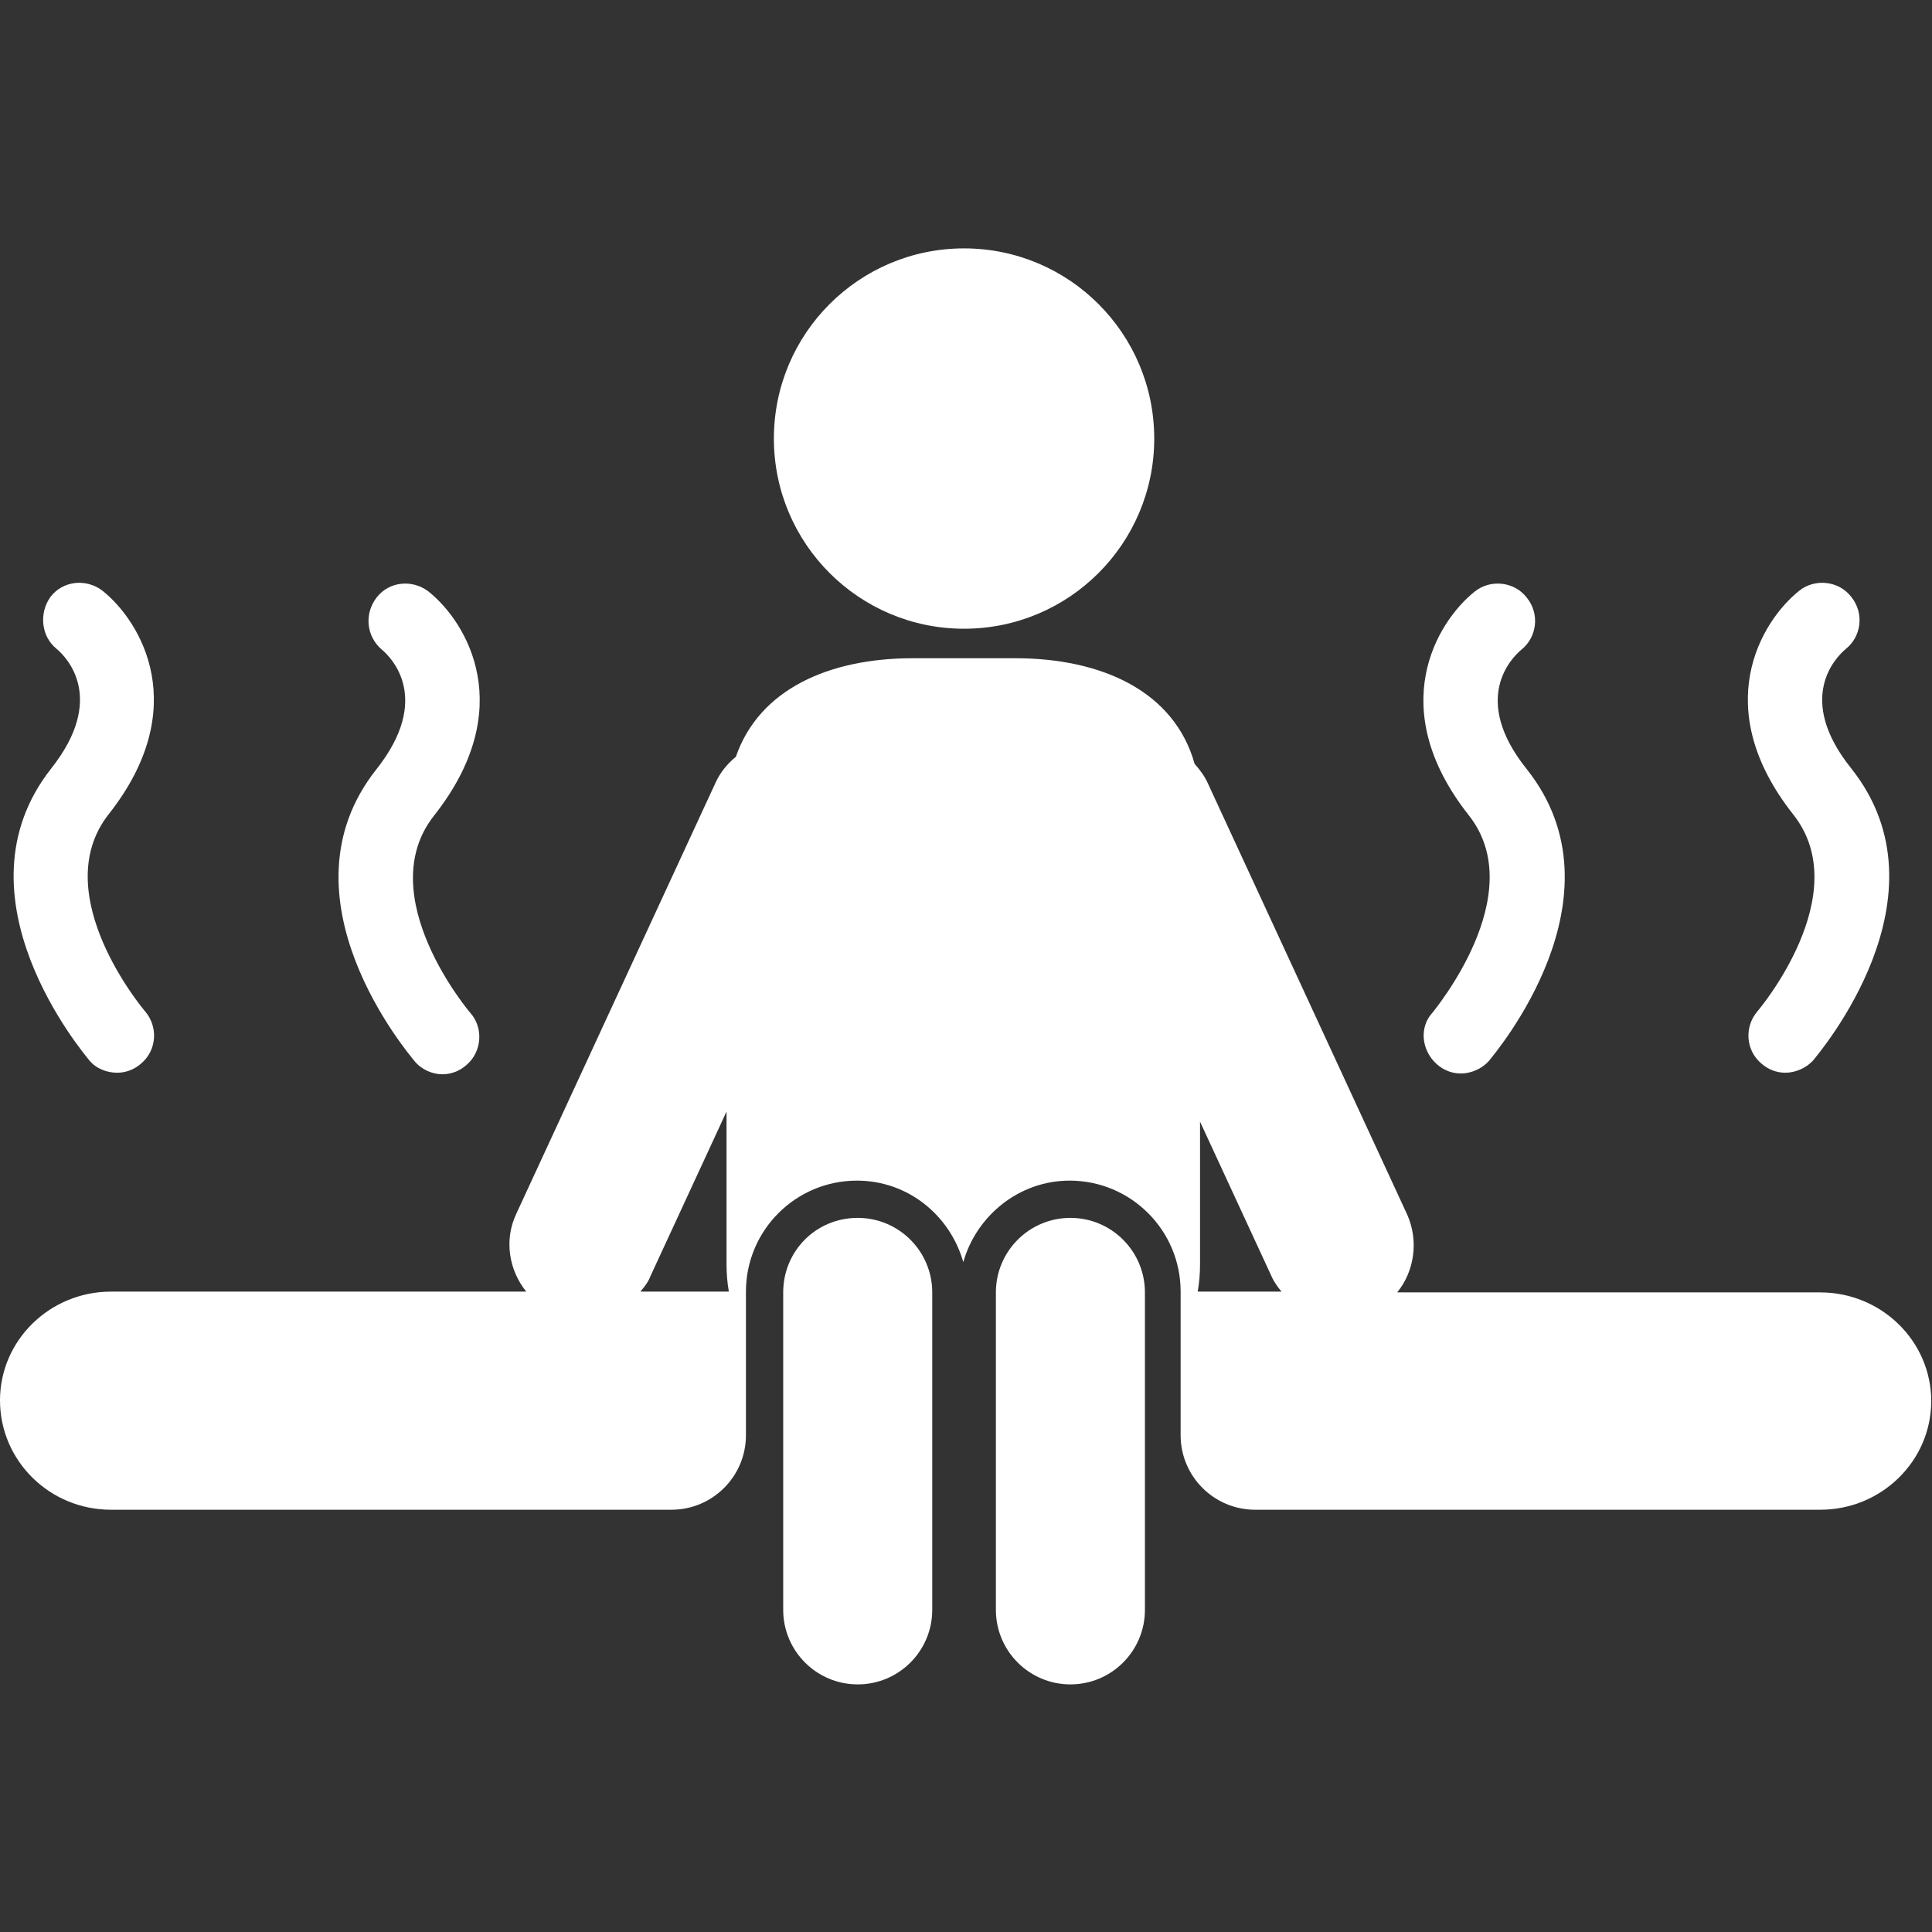
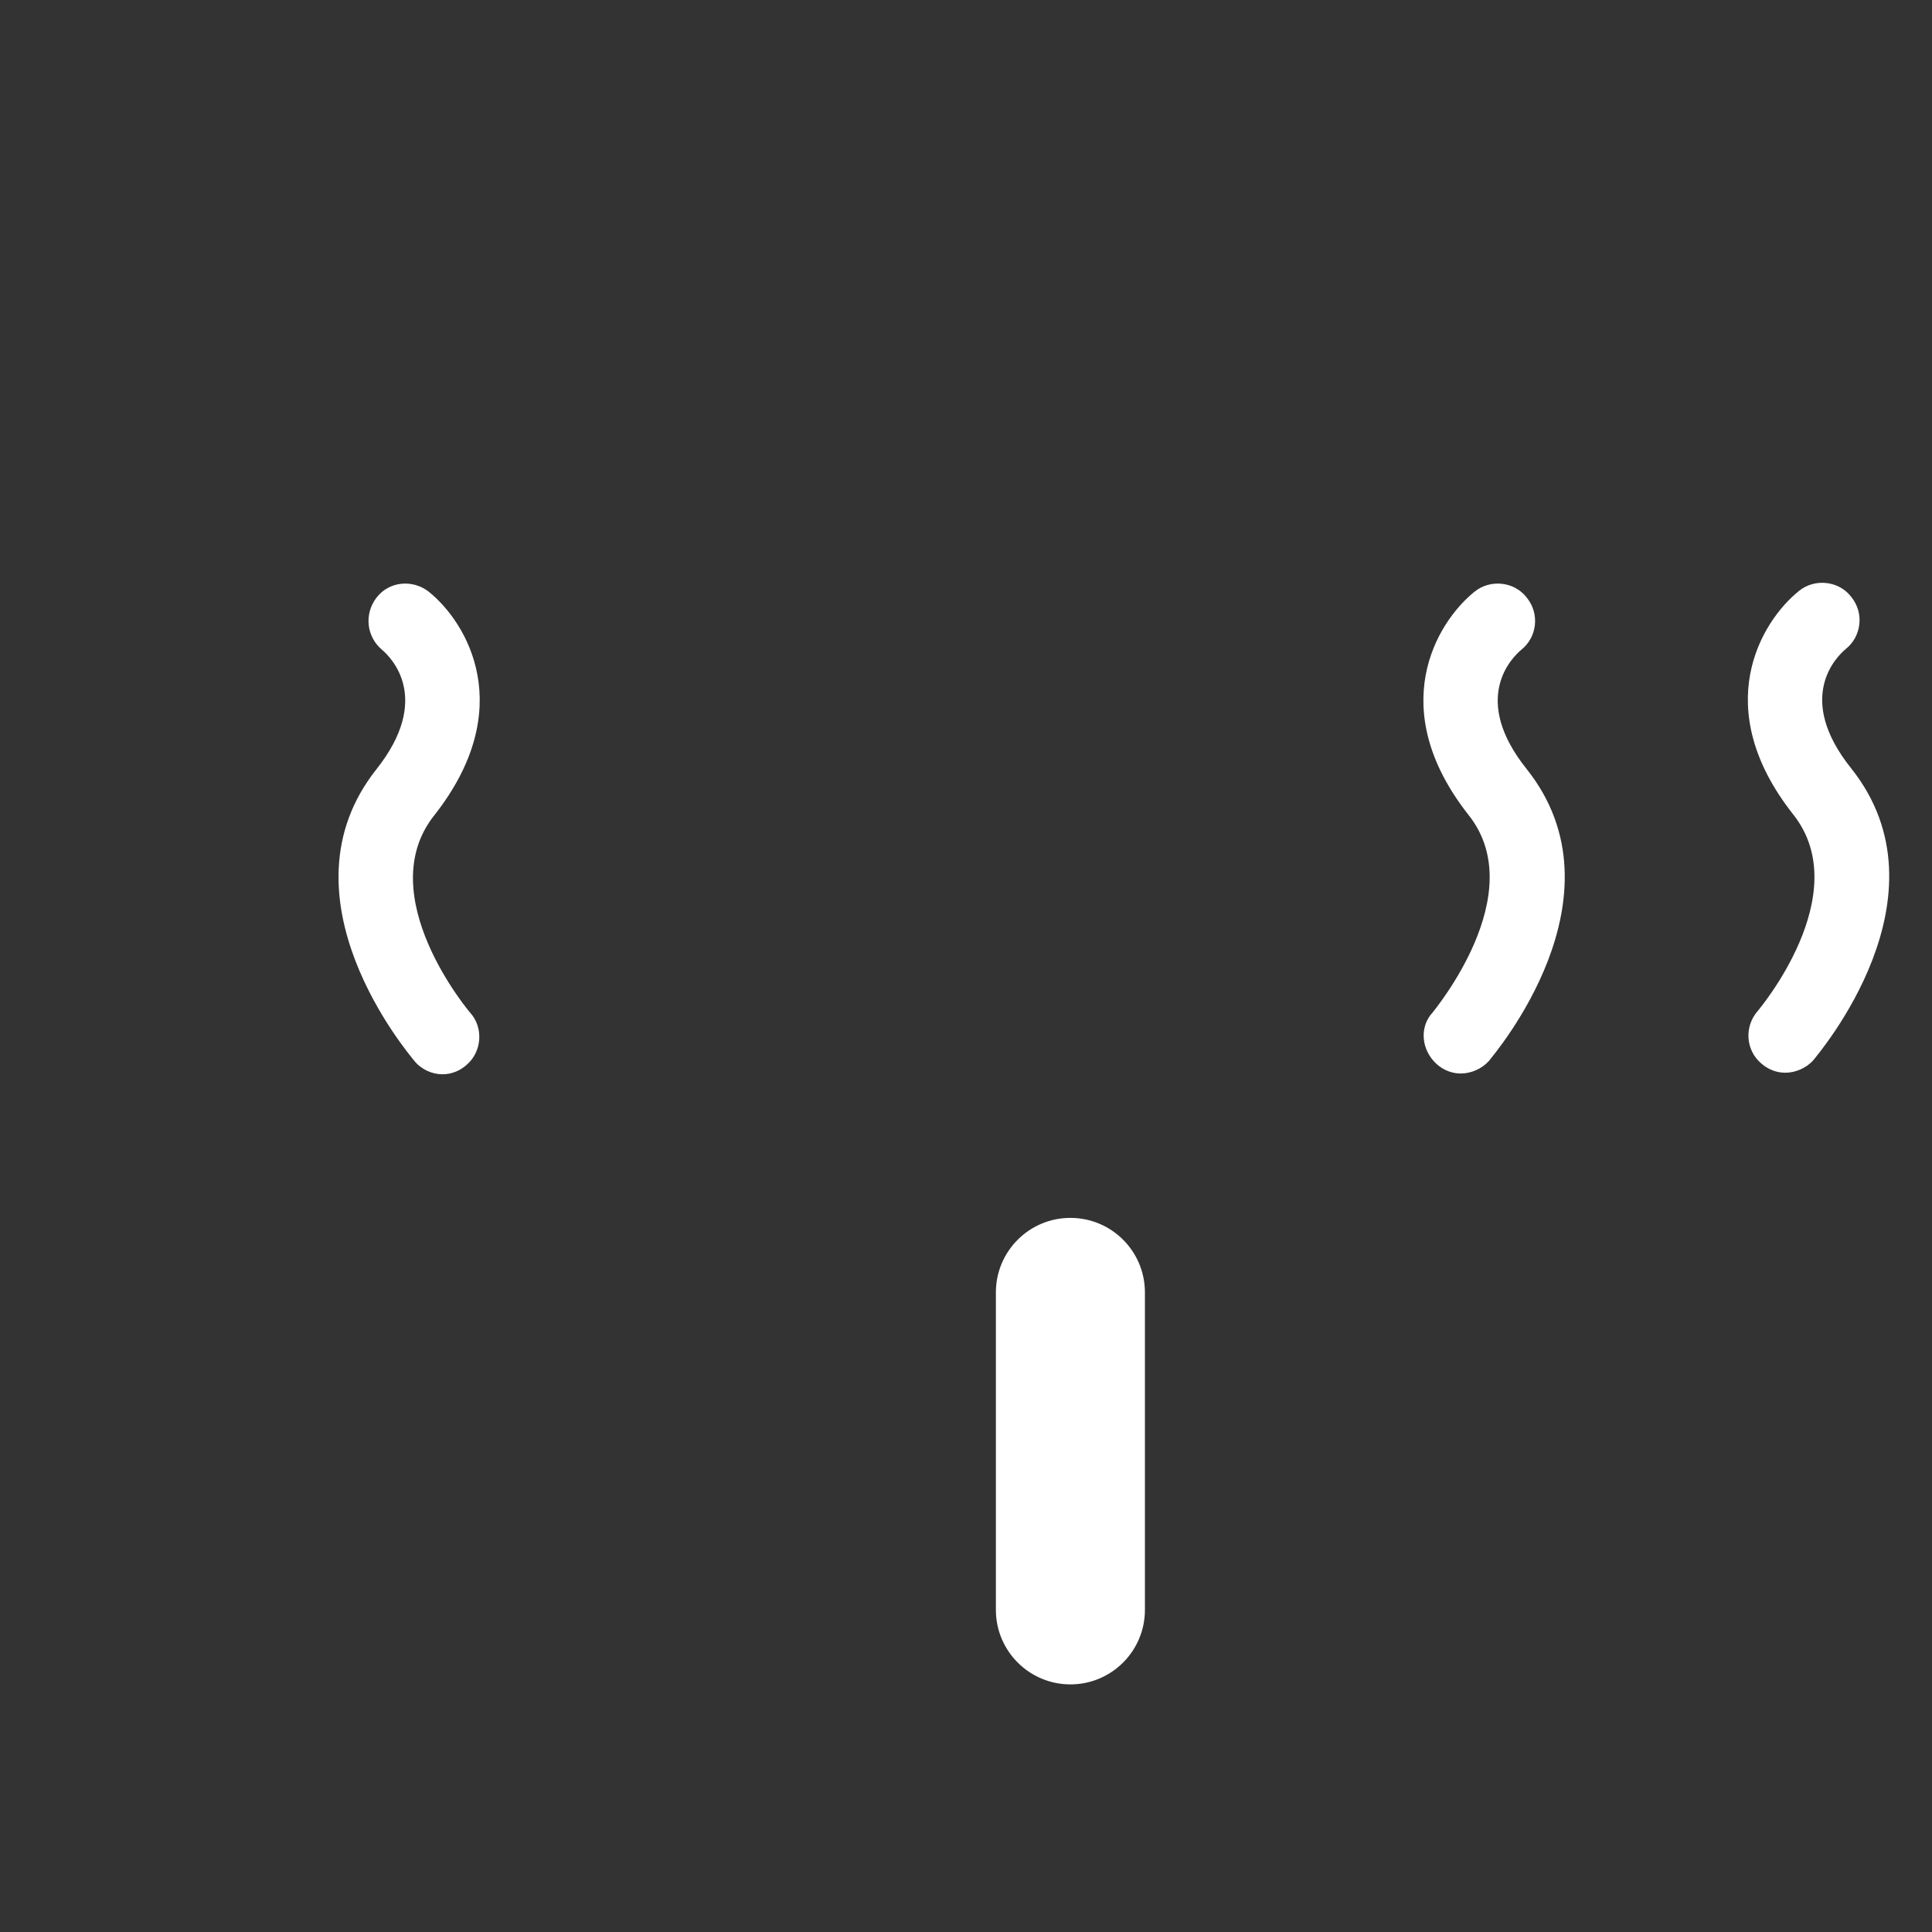
<svg xmlns="http://www.w3.org/2000/svg" version="1.1" id="Capa_1" x="0px" y="0px" viewBox="0 0 248.9 248.9" style="enable-background:new 0 0 248.9 248.9;" xml:space="preserve">
  <rect x="0" y="0" width="248.9" height="248.9" fill="#333333" stroke="none" />
  <style type="text/css">
	.st0{fill:#FFFFFF;}
</style>
  <g>
    <g>
      <path class="st0" d="M185.1,137.1c0.9,0.8,2,1.2,3.1,1.2c1.3,0,2.7-0.6,3.6-1.6c0.7-0.9,18-21.1,4.9-37.6    c-7.3-9.1-1.9-14.4-0.7-15.4c2-1.6,2.4-4.6,0.7-6.7c-1.6-2.1-4.7-2.4-6.7-0.8c-5,4-11.6,15.1-0.8,28.8c8.1,10.2-4.5,25.2-4.6,25.4    C182.8,132.3,183.1,135.3,185.1,137.1z" />
      <path class="st0" d="M226.4,130.3c-1.7,2-1.5,5,0.5,6.7c0.9,0.8,2,1.2,3.1,1.2c1.3,0,2.7-0.6,3.6-1.6c0.7-0.9,18-21.1,4.9-37.6    c-7.3-9.1-1.9-14.4-0.7-15.4c2-1.6,2.4-4.6,0.7-6.7c-1.6-2.1-4.7-2.4-6.7-0.8c-5,4-11.6,15.1-0.8,28.8    C239.2,115.2,226.5,130.2,226.4,130.3z" />
      <path class="st0" d="M55.2,76.2c-2.1-1.6-5.1-1.3-6.7,0.8c-1.6,2.1-1.3,5,0.7,6.7c1.2,1,6.5,6.3-0.7,15.4    c-13.1,16.5,4.2,36.7,4.9,37.6c0.9,1.1,2.3,1.7,3.6,1.7c1.1,0,2.2-0.4,3.1-1.2c2-1.7,2.2-4.8,0.5-6.7c-0.1-0.1-12.8-15.1-4.7-25.4    C66.8,91.3,60.2,80.2,55.2,76.2z" />
-       <path class="st0" d="M11.5,136.6c0.9,1.1,2.3,1.6,3.6,1.6c1.1,0,2.2-0.4,3.1-1.2c2-1.7,2.2-4.7,0.5-6.7    c-0.1-0.1-12.8-15.1-4.7-25.4c10.8-13.7,4.2-24.8-0.8-28.8c-2.1-1.6-5.1-1.3-6.7,0.8C5,79,5.3,82,7.3,83.6c1.2,1,6.5,6.3-0.7,15.4    C-6.4,115.5,10.8,135.7,11.5,136.6z" />
-       <circle class="st0" cx="124.2" cy="56.5" r="24.5" />
-       <path class="st0" d="M14.3,194.5h72.2c5.3,0,9.6-4.3,9.6-9.6v-11.7v-6.4c0-0.1,0-0.3,0-0.4c0-7.9,6.4-14.3,14.3-14.3    c6.6,0,12,4.5,13.7,10.5c1.7-6,7.2-10.5,13.7-10.5c7.9,0,14.3,6.4,14.3,14.3c0,0.1,0,0.3,0,0.4v6.4v11.7c0,5.3,4.3,9.6,9.6,9.6    h72.8c7.9,0,14.3-6.3,14.3-14c0-7.7-6.4-14-14.3-14H180c2.2-2.7,2.8-6.6,1.3-10l-25.7-55.6c-0.4-0.9-1-1.7-1.7-2.5    c-2.6-9.3-11.9-13.6-23.1-13.6h-13.2c-10.8,0-19.8,4-22.8,12.7c-1.1,0.9-2,2-2.6,3.3l-25.7,55.6c-1.6,3.4-0.9,7.3,1.3,10H14.3    c-7.9,0-14.3,6.3-14.3,14C0,188.2,6.4,194.5,14.3,194.5z M154.6,162.9v-18.4l9.2,19.9c0.3,0.7,0.8,1.4,1.3,2h-10.8    C154.5,165.3,154.6,164.1,154.6,162.9z M83.8,164.4l9.8-21.2v19.7c0,1.2,0.1,2.4,0.3,3.5H82.5C83,165.8,83.5,165.2,83.8,164.4z" />
-       <path class="st0" d="M100.9,166.5v40.9c0,5.3,4.3,9.6,9.6,9.6c5.3,0,9.6-4.3,9.6-9.6v-40.9c0-5.3-4.3-9.6-9.6-9.6    C105.1,156.9,100.9,161.2,100.9,166.5z" />
      <path class="st0" d="M128.3,166.5v40.9c0,5.3,4.3,9.6,9.6,9.6s9.6-4.3,9.6-9.6v-40.9c0-5.3-4.3-9.6-9.6-9.6    C132.6,156.9,128.3,161.2,128.3,166.5z" />
    </g>
  </g>
</svg>